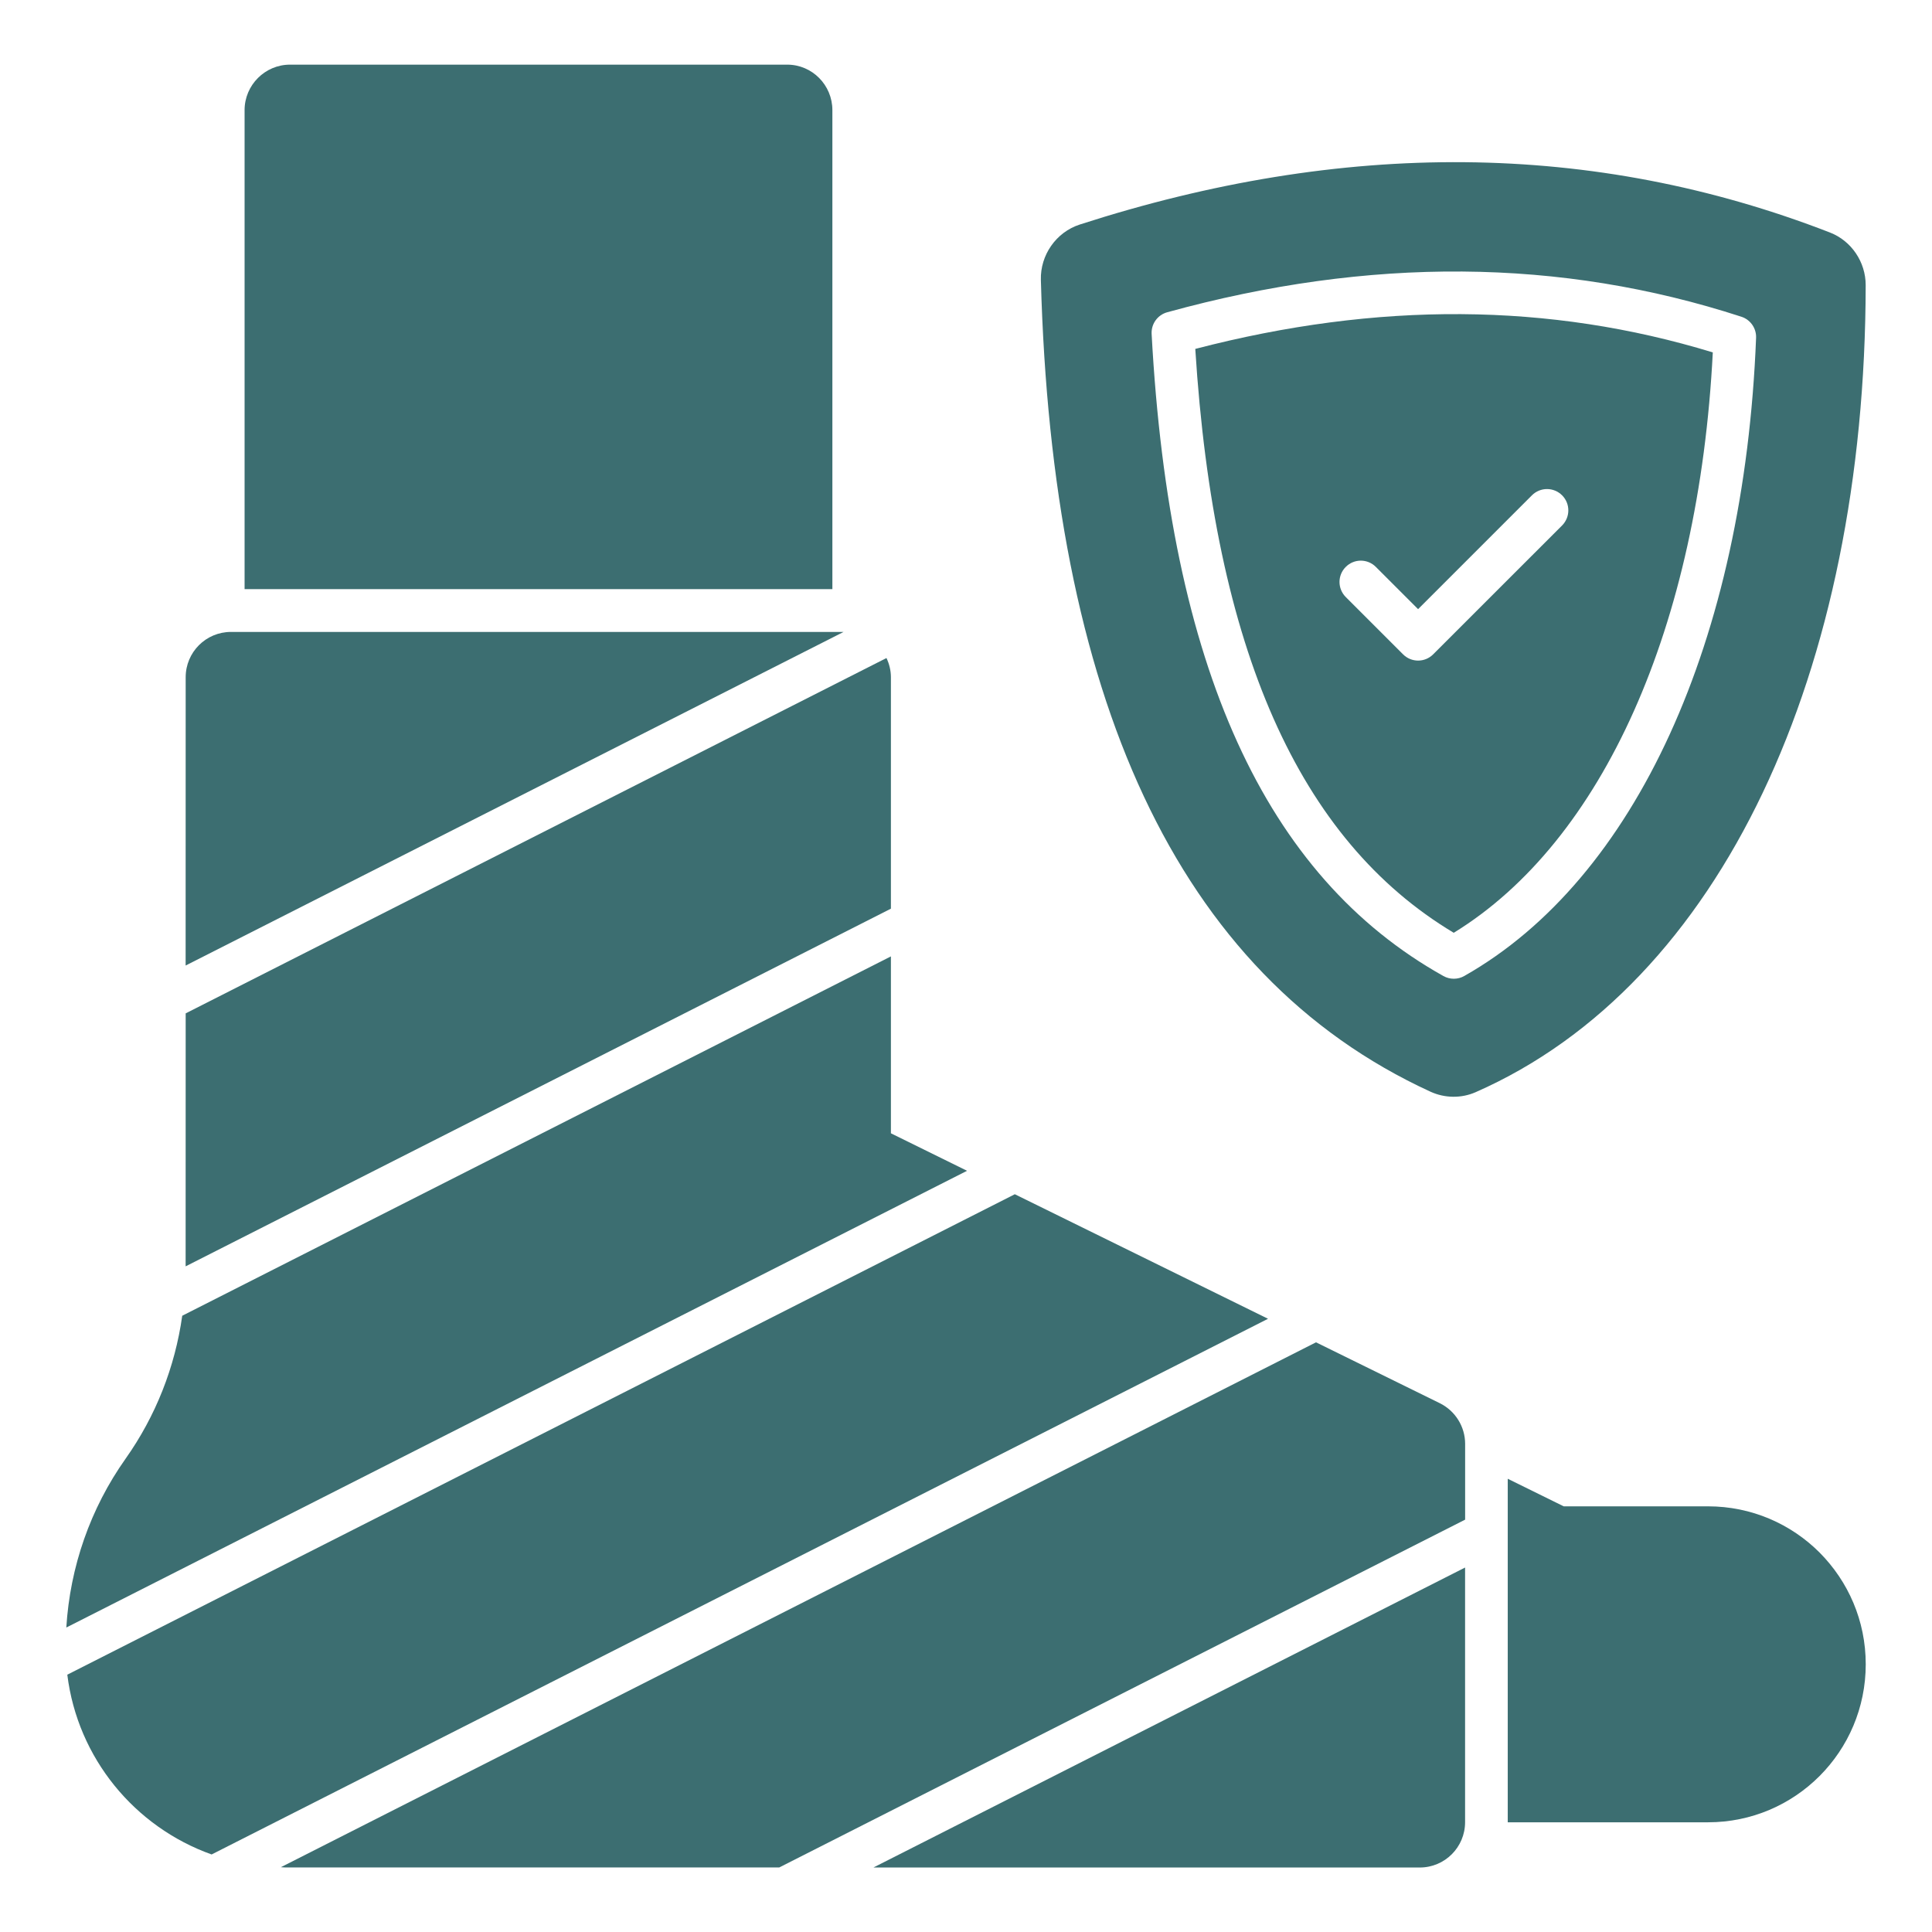
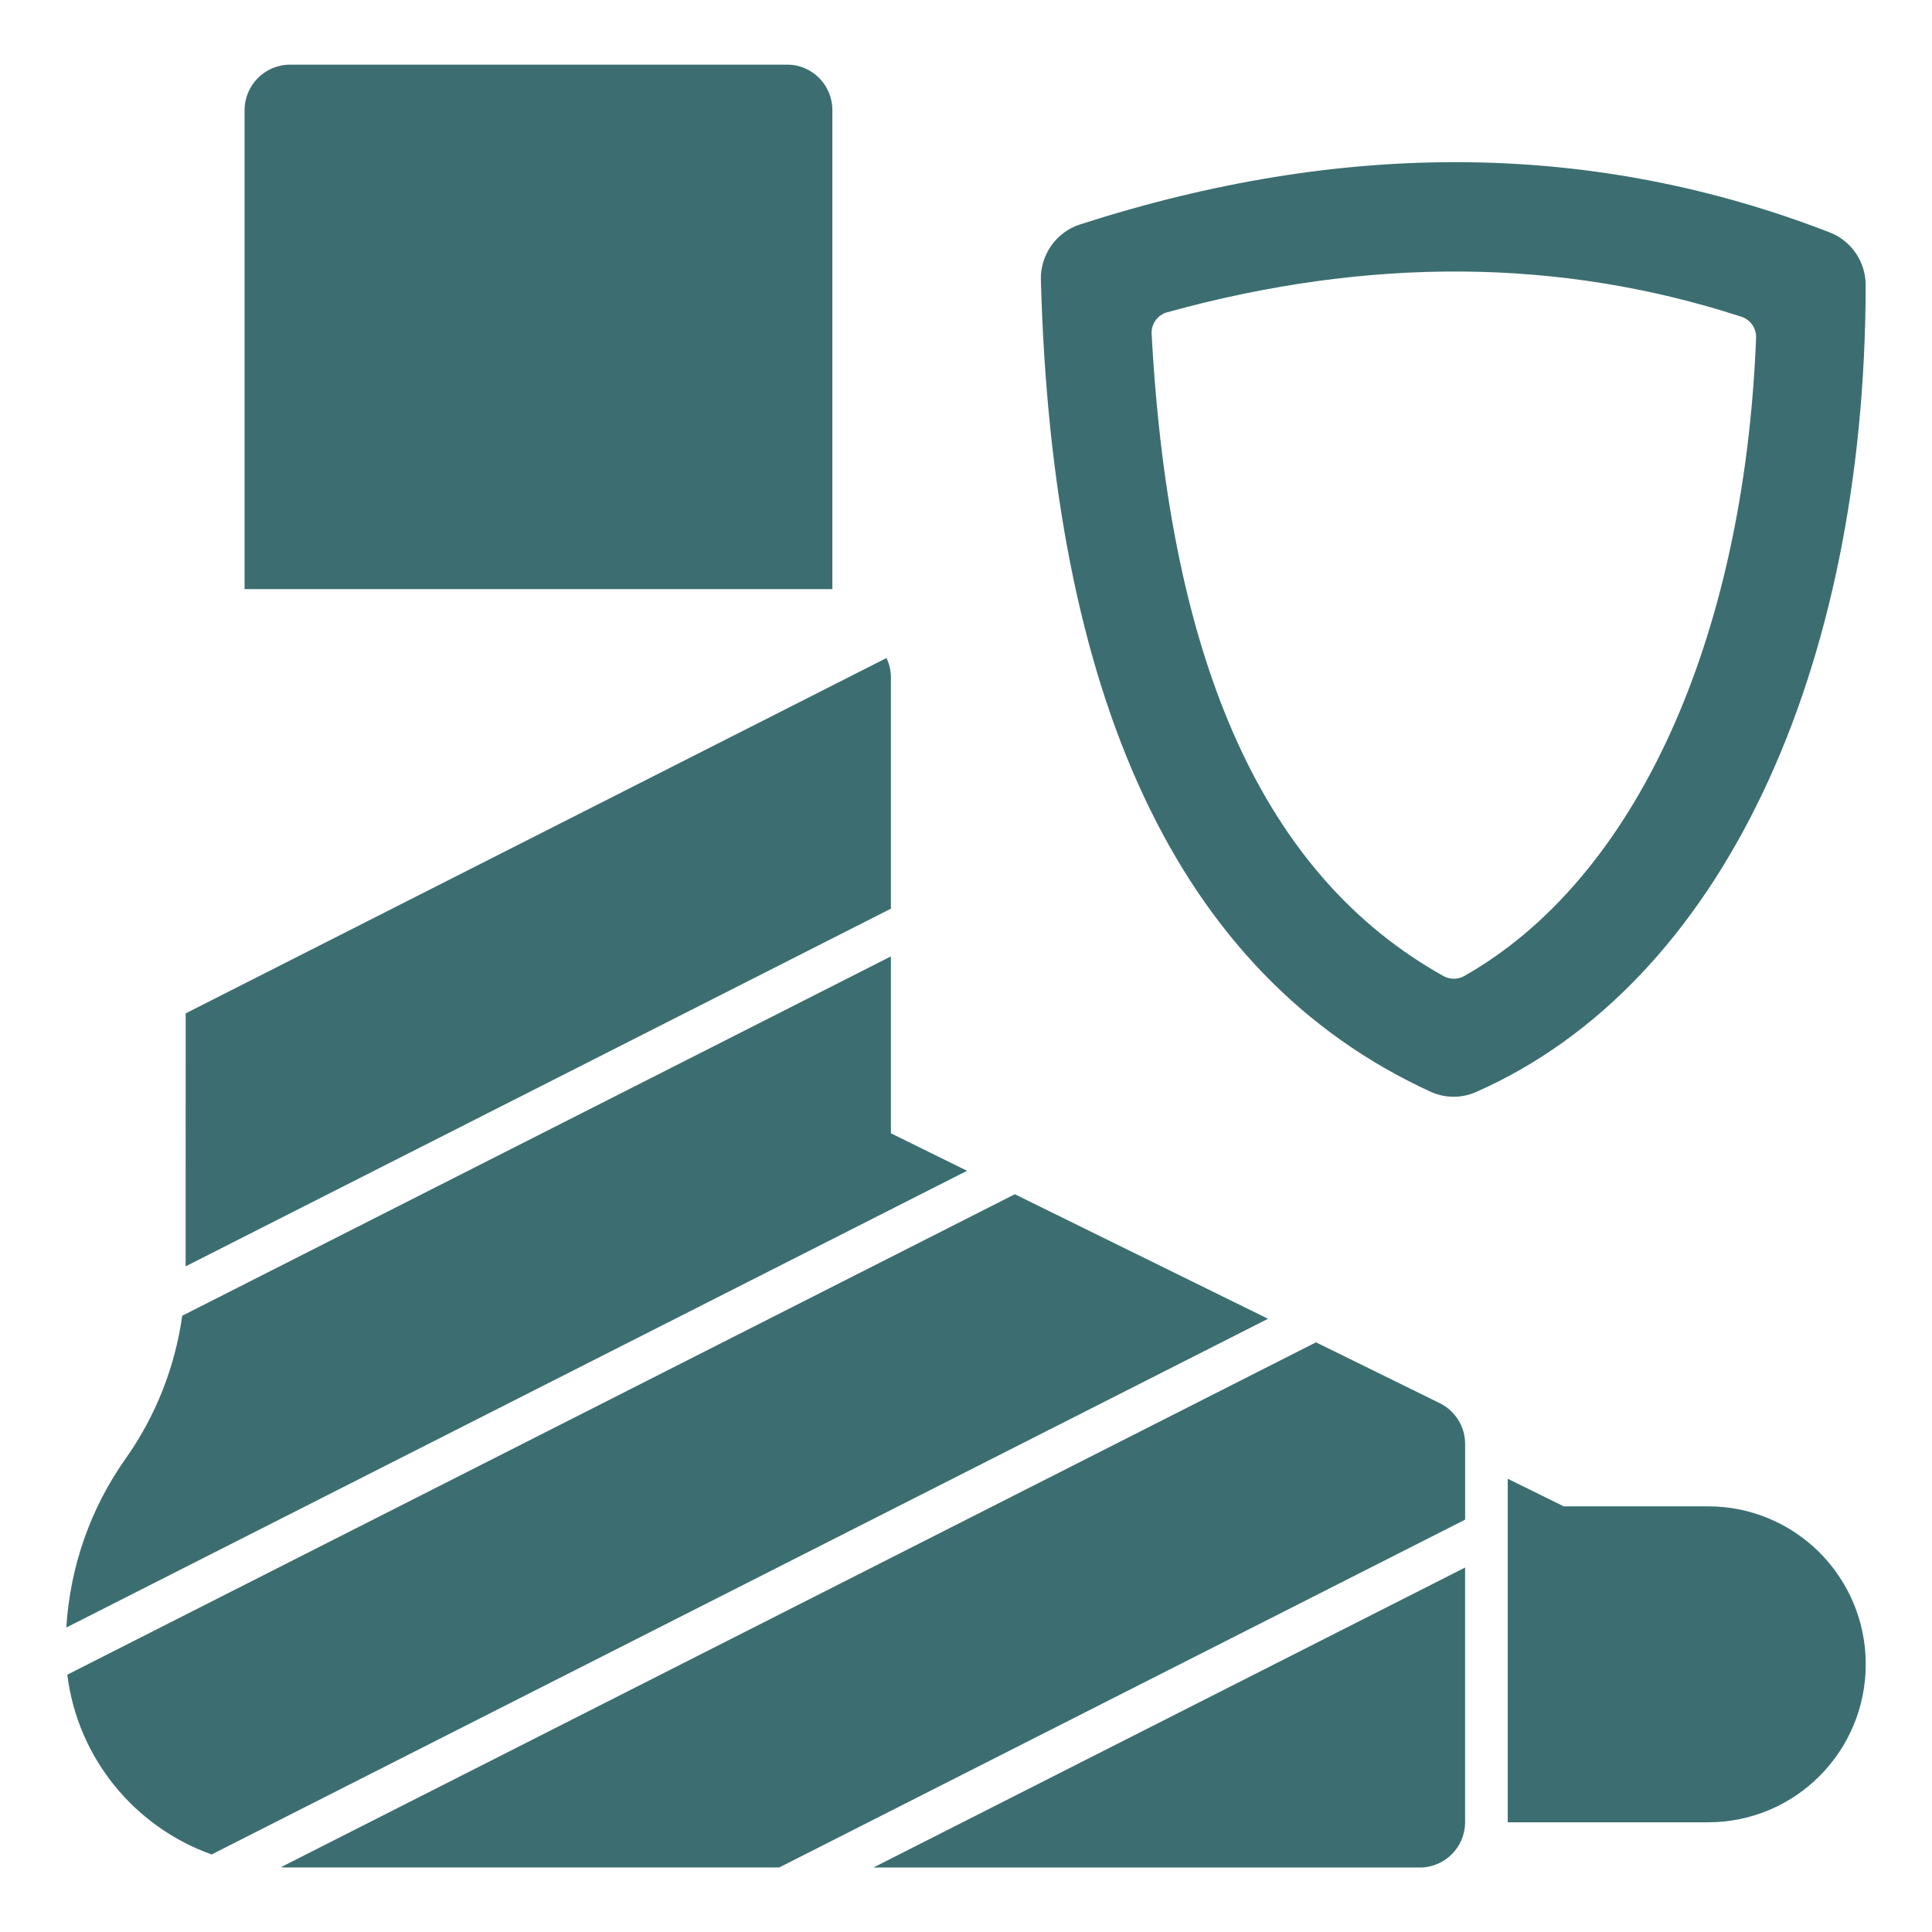
<svg xmlns="http://www.w3.org/2000/svg" width="37" height="37" viewBox="0 0 37 37" fill="none">
-   <path d="M15.941 2.109V11.283H4.684V2.109C4.684 1.63 5.075 1.238 5.554 1.238H15.076C15.555 1.238 15.941 1.63 15.941 2.109Z" fill="#3C6E71" />
+   <path d="M15.941 2.109V11.283H4.684V2.109C4.684 1.63 5.075 1.238 5.554 1.238H15.076C15.555 1.238 15.941 1.63 15.941 2.109" fill="#3C6E71" />
  <path d="M35.731 31.873C35.731 33.544 34.381 34.899 32.711 34.899H28.875V28.32L29.947 28.848H32.711C33.543 28.848 34.3 29.185 34.849 29.735C35.394 30.285 35.731 31.035 35.731 31.873Z" fill="#3C6E71" />
  <path d="M3.555 24.252L17.062 17.402V12.97C17.062 12.838 17.03 12.714 16.977 12.602L3.556 19.407C3.555 21.163 3.555 22.939 3.555 24.252Z" fill="#3C6E71" />
  <path d="M18.52 22.422L17.062 21.704V18.316L3.49 25.198C3.352 26.18 2.983 27.119 2.405 27.936C1.73 28.889 1.341 30.009 1.27 31.169L18.52 22.422Z" fill="#3C6E71" />
  <path d="M19.435 22.871L1.289 32.072C1.487 33.672 2.58 34.99 4.053 35.515L24.284 25.256L19.435 22.871Z" fill="#3C6E71" />
  <path d="M16.727 35.765H27.19C27.669 35.765 28.058 35.377 28.058 34.897V30.02L16.727 35.765Z" fill="#3C6E71" />
-   <path d="M16.156 12.102H4.424C3.944 12.102 3.556 12.49 3.556 12.97C3.556 12.97 3.555 15.58 3.555 18.491L16.156 12.102Z" fill="#3C6E71" />
  <path d="M28.059 29.103V27.652C28.059 27.322 27.871 27.02 27.574 26.873L25.203 25.707L5.379 35.759C5.409 35.76 5.438 35.764 5.469 35.764H14.923L28.059 29.103Z" fill="#3C6E71" />
-   <path d="M22.891 6.682C23.253 12.425 24.875 16.088 27.841 17.864C30.695 16.112 32.534 11.995 32.802 6.749C29.672 5.793 26.385 5.773 22.891 6.682ZM29.916 9.486C30.075 9.645 30.075 9.903 29.916 10.063L27.447 12.531C27.288 12.691 27.029 12.691 26.87 12.531L25.773 11.434C25.613 11.274 25.613 11.016 25.773 10.857C25.932 10.697 26.19 10.697 26.349 10.857L27.158 11.666L29.338 9.486C29.498 9.326 29.756 9.326 29.916 9.486Z" fill="#3C6E71" />
  <path d="M35.046 4.453C30.506 2.691 25.713 2.675 20.679 4.3C20.226 4.447 19.921 4.884 19.934 5.36C20.147 13.263 22.494 18.657 27.397 20.908C27.668 21.032 27.986 21.037 28.259 20.917C32.974 18.845 35.721 12.844 35.73 5.46C35.73 5.019 35.458 4.613 35.046 4.453ZM28.043 18.691C27.981 18.727 27.911 18.744 27.842 18.744C27.773 18.744 27.705 18.727 27.643 18.692C24.227 16.783 22.399 12.76 22.055 6.395C22.045 6.203 22.169 6.031 22.354 5.98C26.228 4.912 29.889 4.94 33.35 6.066C33.523 6.122 33.638 6.287 33.631 6.469C33.404 12.269 31.315 16.838 28.043 18.691Z" fill="#3C6E71" />
</svg>